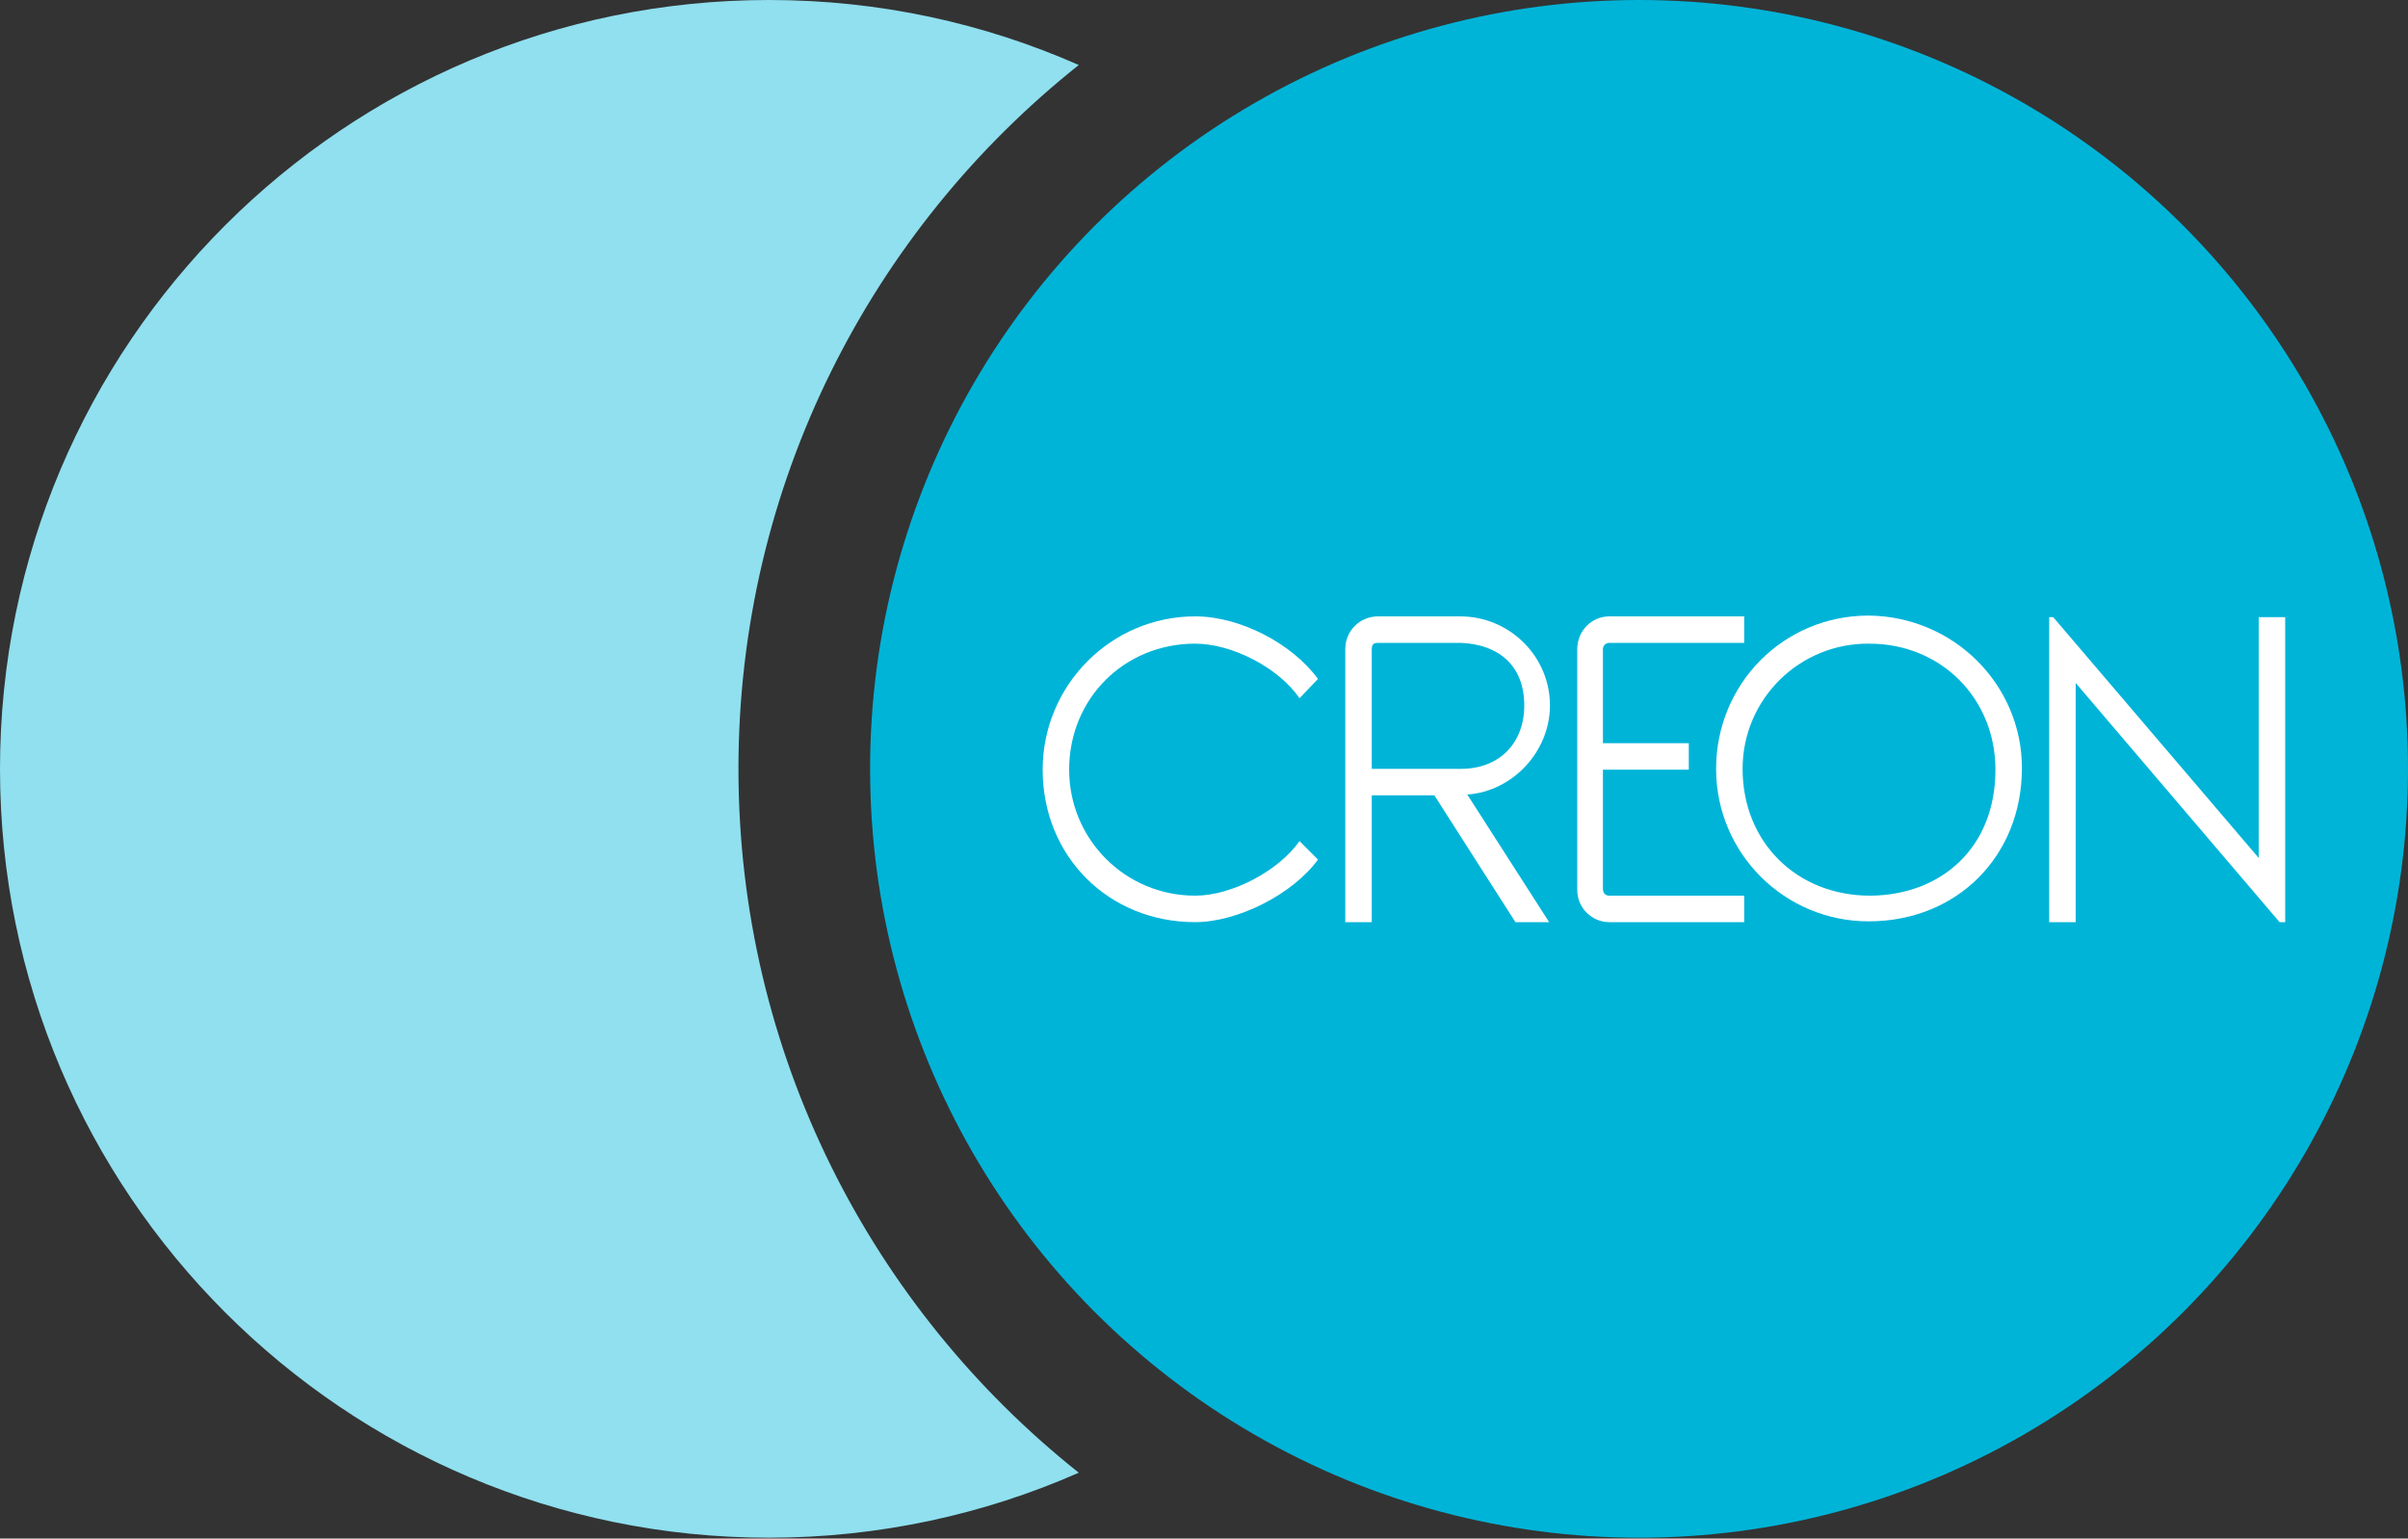
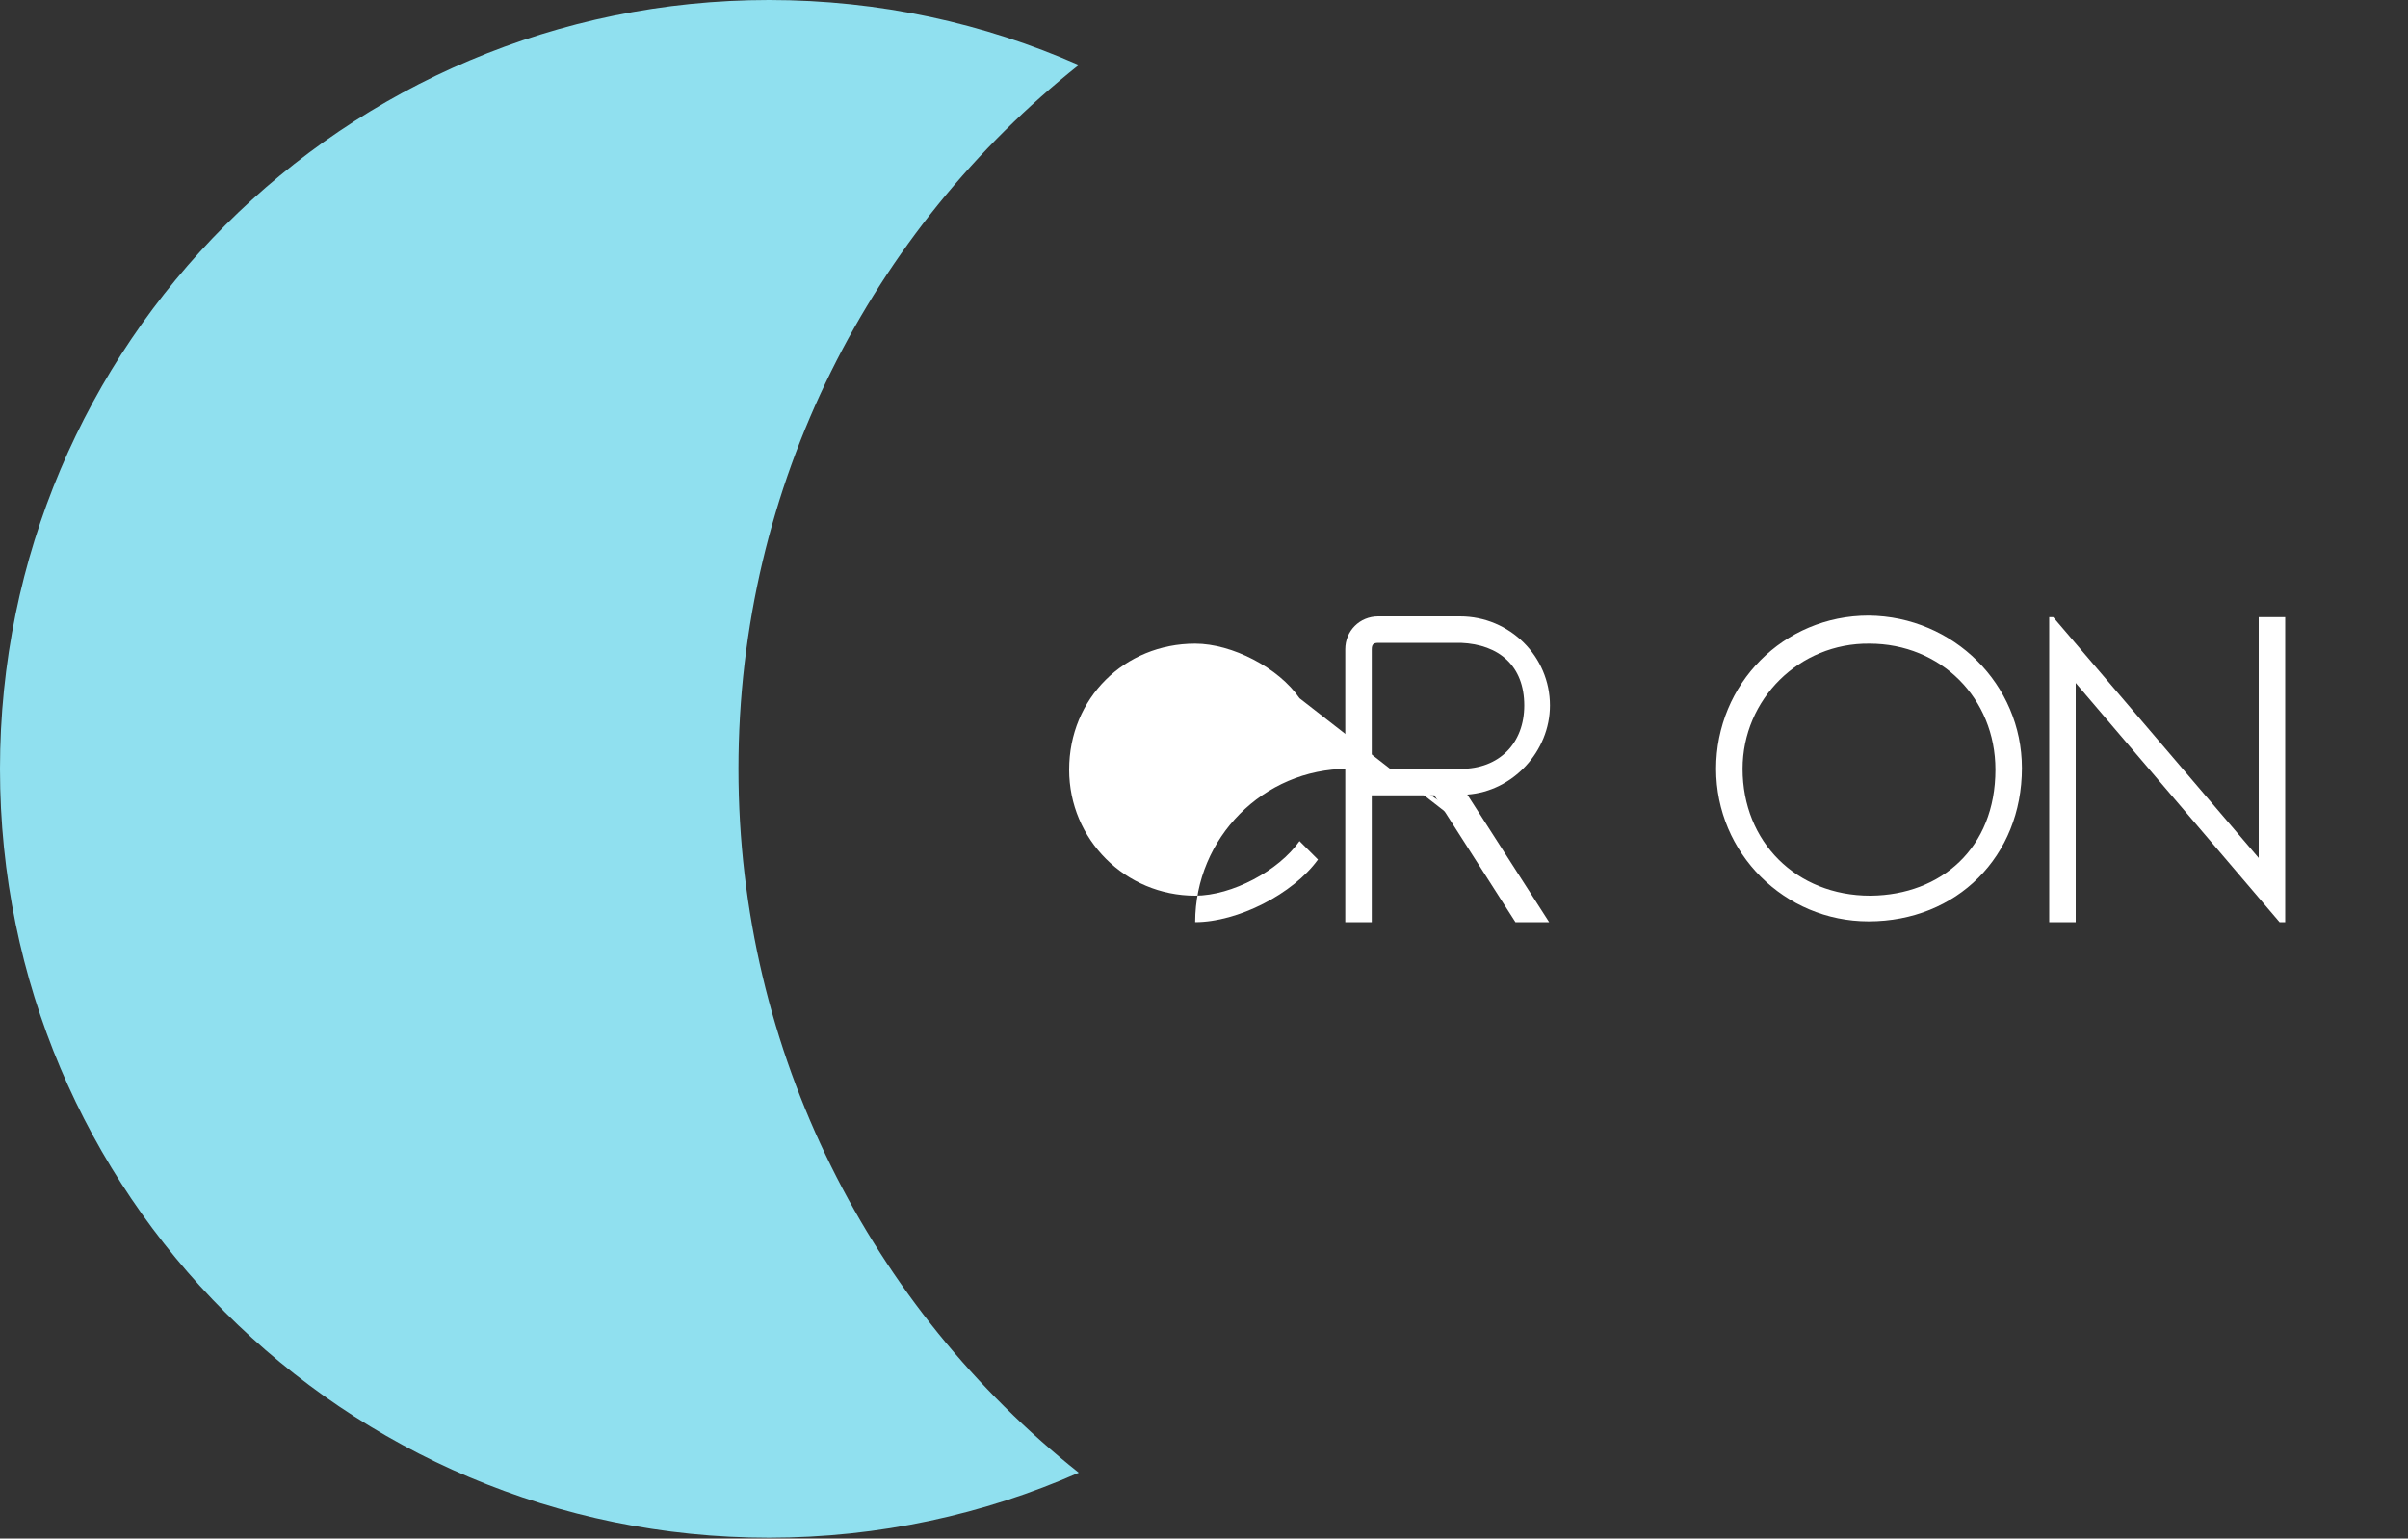
<svg xmlns="http://www.w3.org/2000/svg" id="Layer_1" x="0px" y="0px" viewBox="0 0 300 191.7" style="enable-background:new 0 0 300 191.7;" xml:space="preserve">
  <rect x="0" y="0" width="300" height="191.7" fill="#333333" stroke="none" />
  <style type="text/css">	.st0{fill:#90E0EF;}	.st1{fill:#00B4D8;}	.st2{fill:#FFFFFF;}</style>
  <g>
    <g>
      <path class="st0" d="M92,95.8c0-35.5,16.6-67.2,42.4-87.7C122.6,2.9,109.6,0,95.8,0C42.9,0,0,42.9,0,95.8   c0,52.9,42.9,95.8,95.8,95.8c13.7,0,26.8-2.9,38.6-8.1C108.6,163,92,131.3,92,95.8z" />
-       <circle class="st1" cx="204.2" cy="95.8" r="95.8" />
    </g>
    <g>
-       <path class="st2" d="M161.9,87c-2.6-3.8-8.4-6.8-13-6.8c-8.8,0-15.7,6.8-15.7,15.7c0,8.7,7,15.7,15.7,15.7c4.6,0,10.4-3.1,13-6.8   l2.3,2.3c-3.1,4.3-10,7.8-15.3,7.8c-10.8,0-19-8.2-19-19c0-10.5,8.5-19.1,19-19.1c5.6,0,12.1,3.4,15.3,7.8L161.9,87z" />
+       <path class="st2" d="M161.9,87c-2.6-3.8-8.4-6.8-13-6.8c-8.8,0-15.7,6.8-15.7,15.7c0,8.7,7,15.7,15.7,15.7c4.6,0,10.4-3.1,13-6.8   l2.3,2.3c-3.1,4.3-10,7.8-15.3,7.8c0-10.5,8.5-19.1,19-19.1c5.6,0,12.1,3.4,15.3,7.8L161.9,87z" />
      <path class="st2" d="M193.1,87.9c0,5.7-4.6,10.7-10.3,11.1l10.2,15.9h-4.2l-10.1-15.8h-7.8v15.8h-3.3V80.9c0-2.3,1.8-4.1,4.1-4.1   h10.2C188.1,76.8,193.1,81.8,193.1,87.9z M170.9,95.8h11.1c4.8,0,7.9-3.2,7.9-7.9c0-4.9-3.1-7.6-7.9-7.8h-10.2   c-0.6,0-0.9,0.1-0.9,0.8V95.8z" />
-       <path class="st2" d="M217.3,80.1h-16.3h0.2h-0.7c-0.4,0-0.8,0.3-0.8,0.8v11.7h10.7v3.3h-10.7v14.8c0,0.6,0.3,0.9,0.8,0.9h16.8v3.3   h-16.8c-2.2,0-4-1.8-4-4V80.9c0-2.3,1.8-4.1,4-4.1h16.8V80.1z" />
      <path class="st2" d="M251.9,95.7c0,11-8.1,19.1-19.1,19.1c-10.5,0-19-8.5-19-19c0-10.6,8.4-19.1,19-19.1   C243.4,76.8,251.9,85.3,251.9,95.7z M217.1,95.8c0,9.1,6.7,15.8,15.9,15.8h0.1c8.7-0.1,15.5-5.9,15.5-15.7   c0-8.9-6.8-15.7-15.7-15.7C224.2,80.1,217.1,87.1,217.1,95.8z" />
      <path class="st2" d="M258.6,85.1v29.8h-3.3v-38h0.5l25.6,30V76.9h3.3v38h-0.7L258.6,85.1z" />
    </g>
  </g>
</svg>